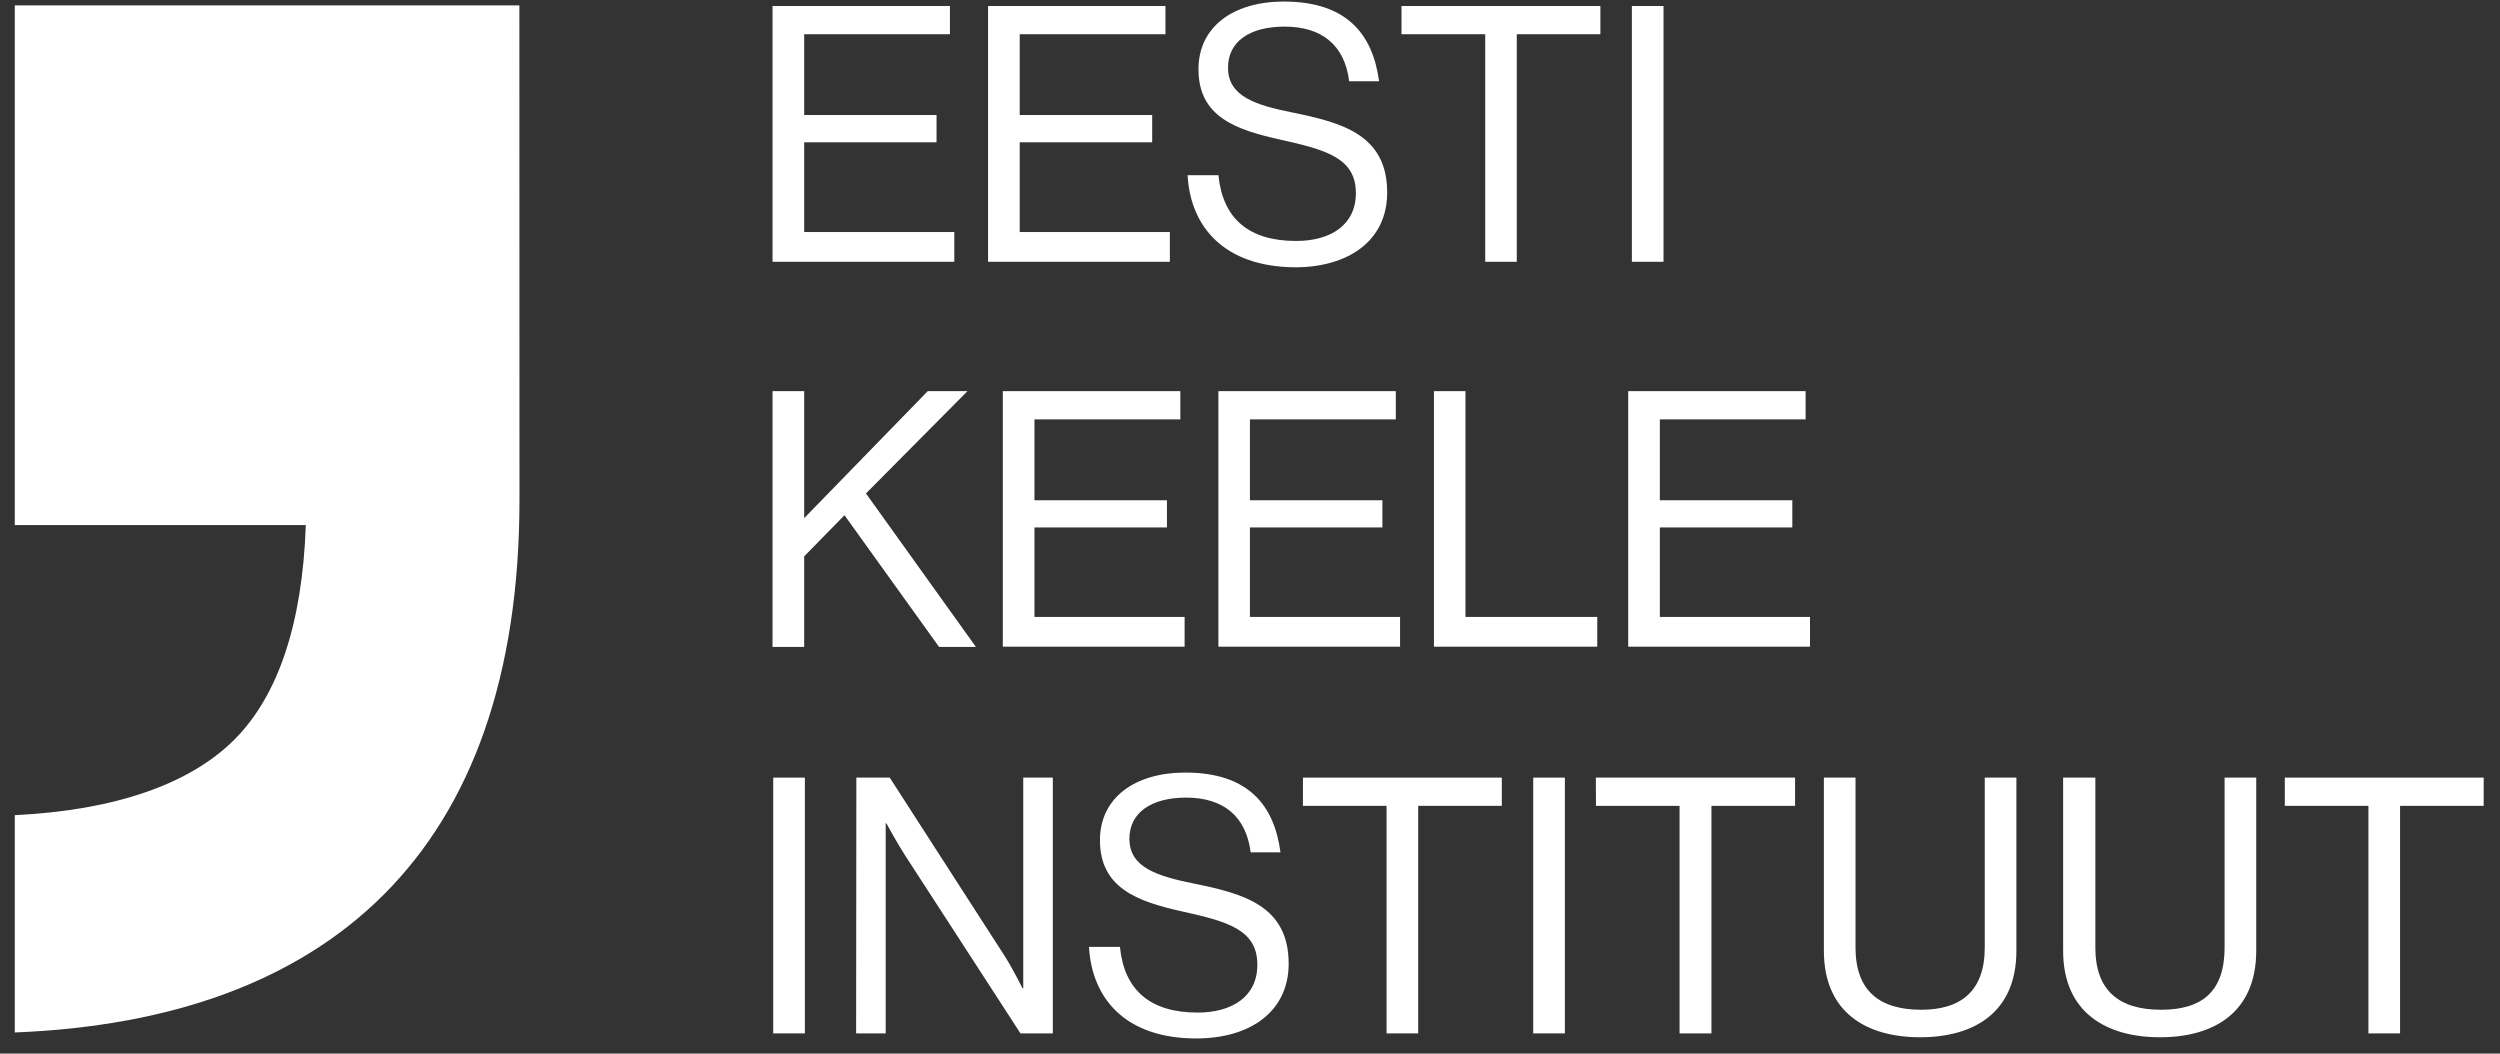
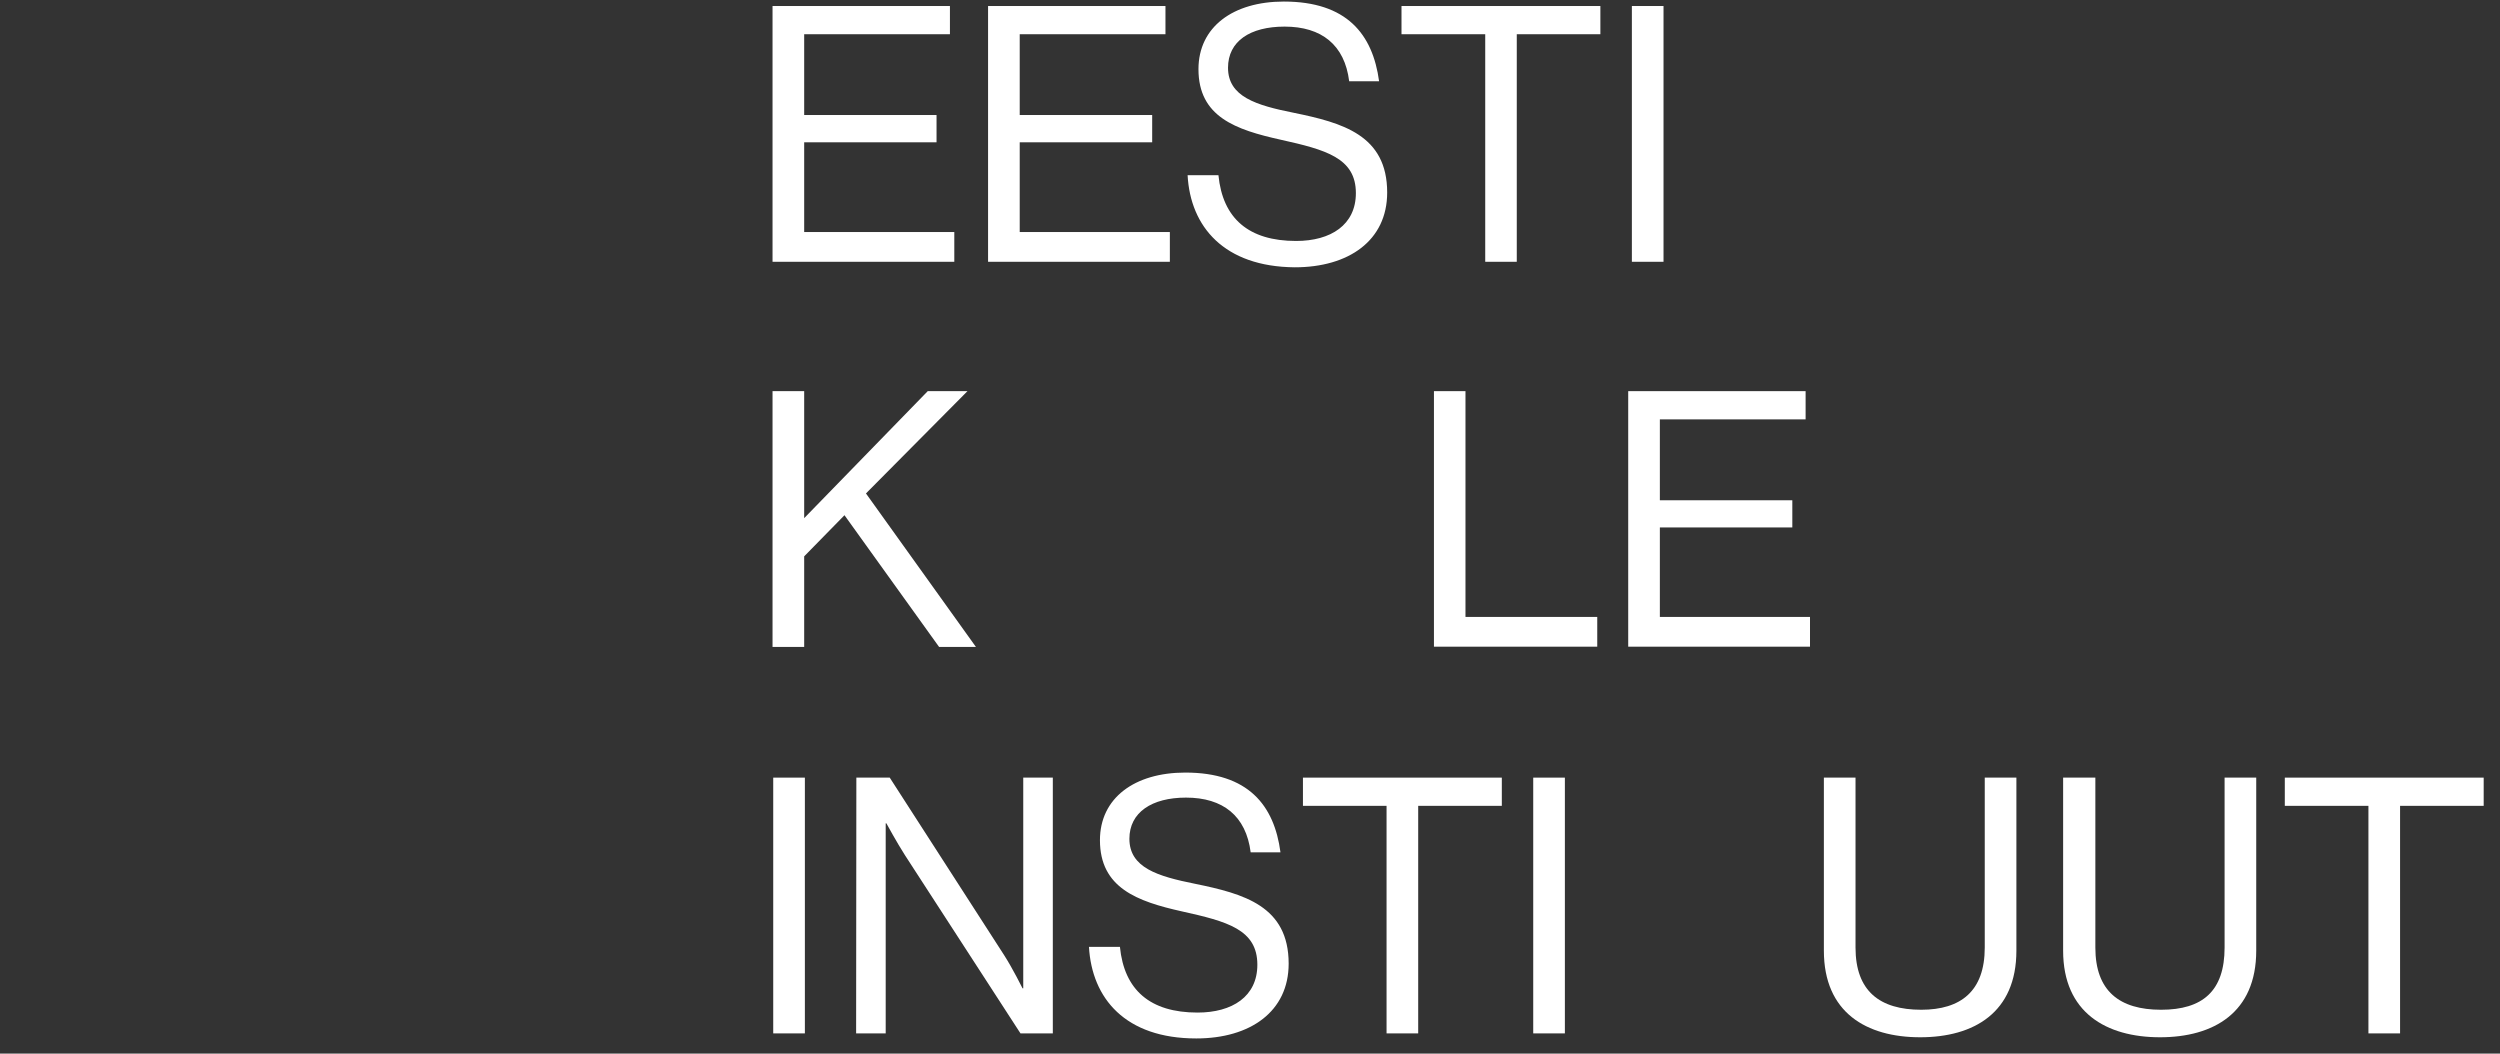
<svg xmlns="http://www.w3.org/2000/svg" width="140" height="59" viewBox="0 0 140 59" fill="none">
  <rect x="0" y="0" width="140" height="59" fill="#333333" stroke="none" />
  <path d="M43.262 0.337H53.196V1.917H45.034V6.441H52.446V7.969H45.034V12.994H53.441V14.66H43.262V0.337Z" fill="white" />
  <path d="M55.332 0.337H65.266V1.917H57.104V6.441H64.522V7.969H57.104V12.994H65.512V14.66H55.332V0.337Z" fill="white" />
  <path d="M66.506 9.813H68.233C68.472 12.237 69.927 13.494 72.585 13.494C74.526 13.494 75.929 12.592 75.929 10.814C75.929 8.839 74.235 8.384 71.719 7.824C69.203 7.265 67.114 6.547 67.114 3.873C67.114 1.509 69.054 0.087 71.893 0.087C75.418 0.087 76.873 1.911 77.229 4.552H75.554C75.302 2.51 74.002 1.49 71.939 1.49C69.998 1.49 68.769 2.313 68.769 3.794C68.769 5.414 70.341 5.895 72.45 6.316C75.179 6.876 77.682 7.561 77.682 10.781C77.682 13.468 75.534 14.969 72.508 14.969C68.55 14.937 66.661 12.697 66.506 9.813Z" fill="white" />
  <path d="M78.484 0.337H89.621V1.917H84.939V14.66H83.173V1.917H78.484V0.337Z" fill="white" />
  <path d="M91.385 0.337H93.157V14.66H91.385V0.337Z" fill="white" />
  <path d="M43.262 21.904H45.034V29.016L51.954 21.904H54.179L48.494 27.633L54.651 36.227H52.588L47.291 28.852L45.034 31.156V36.227H43.262V21.904Z" fill="white" />
-   <path d="M56.158 21.904H66.099V23.485H57.93V28.015H65.349V29.537H57.93V34.548H66.338V36.214H56.158V21.904Z" fill="white" />
-   <path d="M68.231 21.904H78.165V23.485H69.996V28.015H77.414V29.537H69.996V34.548H78.404V36.214H68.231V21.904Z" fill="white" />
  <path d="M80.301 21.904H82.067V34.548H89.446V36.214H80.301V21.904Z" fill="white" />
  <path d="M91.18 21.904H101.114V23.485H92.952V28.015H100.37V29.537H92.952V34.548H101.36V36.214H91.18V21.904Z" fill="white" />
  <path d="M43.301 43.547H45.073V57.87H43.301V43.547Z" fill="white" />
  <path d="M47.956 43.547H49.825L56.241 53.504C56.713 54.241 57.263 55.347 57.263 55.347H57.302V43.547H58.958V57.87H57.147L50.679 47.893C50.226 47.188 49.638 46.108 49.638 46.108H49.599V57.87H47.943L47.956 43.547Z" fill="white" />
  <path d="M60.982 53.023H62.716C62.955 55.446 64.41 56.704 67.062 56.704C69.002 56.704 70.412 55.809 70.412 54.024C70.412 52.048 68.718 51.601 66.202 51.041C63.686 50.481 61.597 49.724 61.597 47.05C61.597 44.686 63.537 43.264 66.376 43.264C69.901 43.264 71.356 45.088 71.706 47.729H70.037C69.778 45.687 68.485 44.666 66.415 44.666C64.507 44.666 63.246 45.489 63.246 46.971C63.246 48.591 64.824 49.072 66.926 49.493C69.662 50.053 72.165 50.738 72.165 53.965C72.165 56.645 70.018 58.153 66.991 58.153C63.013 58.153 61.144 55.907 60.982 53.023Z" fill="white" />
  <path d="M72.965 43.547H84.102V45.127H79.419V57.87H77.647V45.127H72.965V43.547Z" fill="white" />
  <path d="M85.861 43.547H87.633V57.87H85.861V43.547Z" fill="white" />
-   <path d="M89.367 43.547H100.524V45.127H95.841V57.87H94.056V45.127H89.374L89.367 43.547Z" fill="white" />
  <path d="M102.137 53.24V43.547H103.909V53.062C103.909 55.506 105.267 56.546 107.589 56.546C109.807 56.546 111.146 55.506 111.146 53.062V43.547H112.918V53.24C112.918 56.704 110.538 58.087 107.531 58.087C104.523 58.087 102.137 56.704 102.137 53.24Z" fill="white" />
  <path d="M115.535 53.24V43.547H117.34V53.062C117.34 55.506 118.698 56.546 121.02 56.546C123.341 56.546 124.577 55.506 124.577 53.062V43.547H126.349V53.24C126.349 56.704 123.969 58.087 120.961 58.087C117.954 58.087 115.535 56.704 115.535 53.24Z" fill="white" />
  <path d="M127.949 43.547H139.086V45.127H134.404V57.87H132.632V45.127H127.949V43.547Z" fill="white" />
-   <path d="M29.085 0.303H0.828V29.403H17.126C16.932 34.914 15.587 38.958 13.116 41.427C10.646 43.897 6.461 45.378 0.828 45.648V57.818C18.291 57.126 29.091 47.828 29.091 27.967L29.085 0.303Z" fill="white" />
</svg>